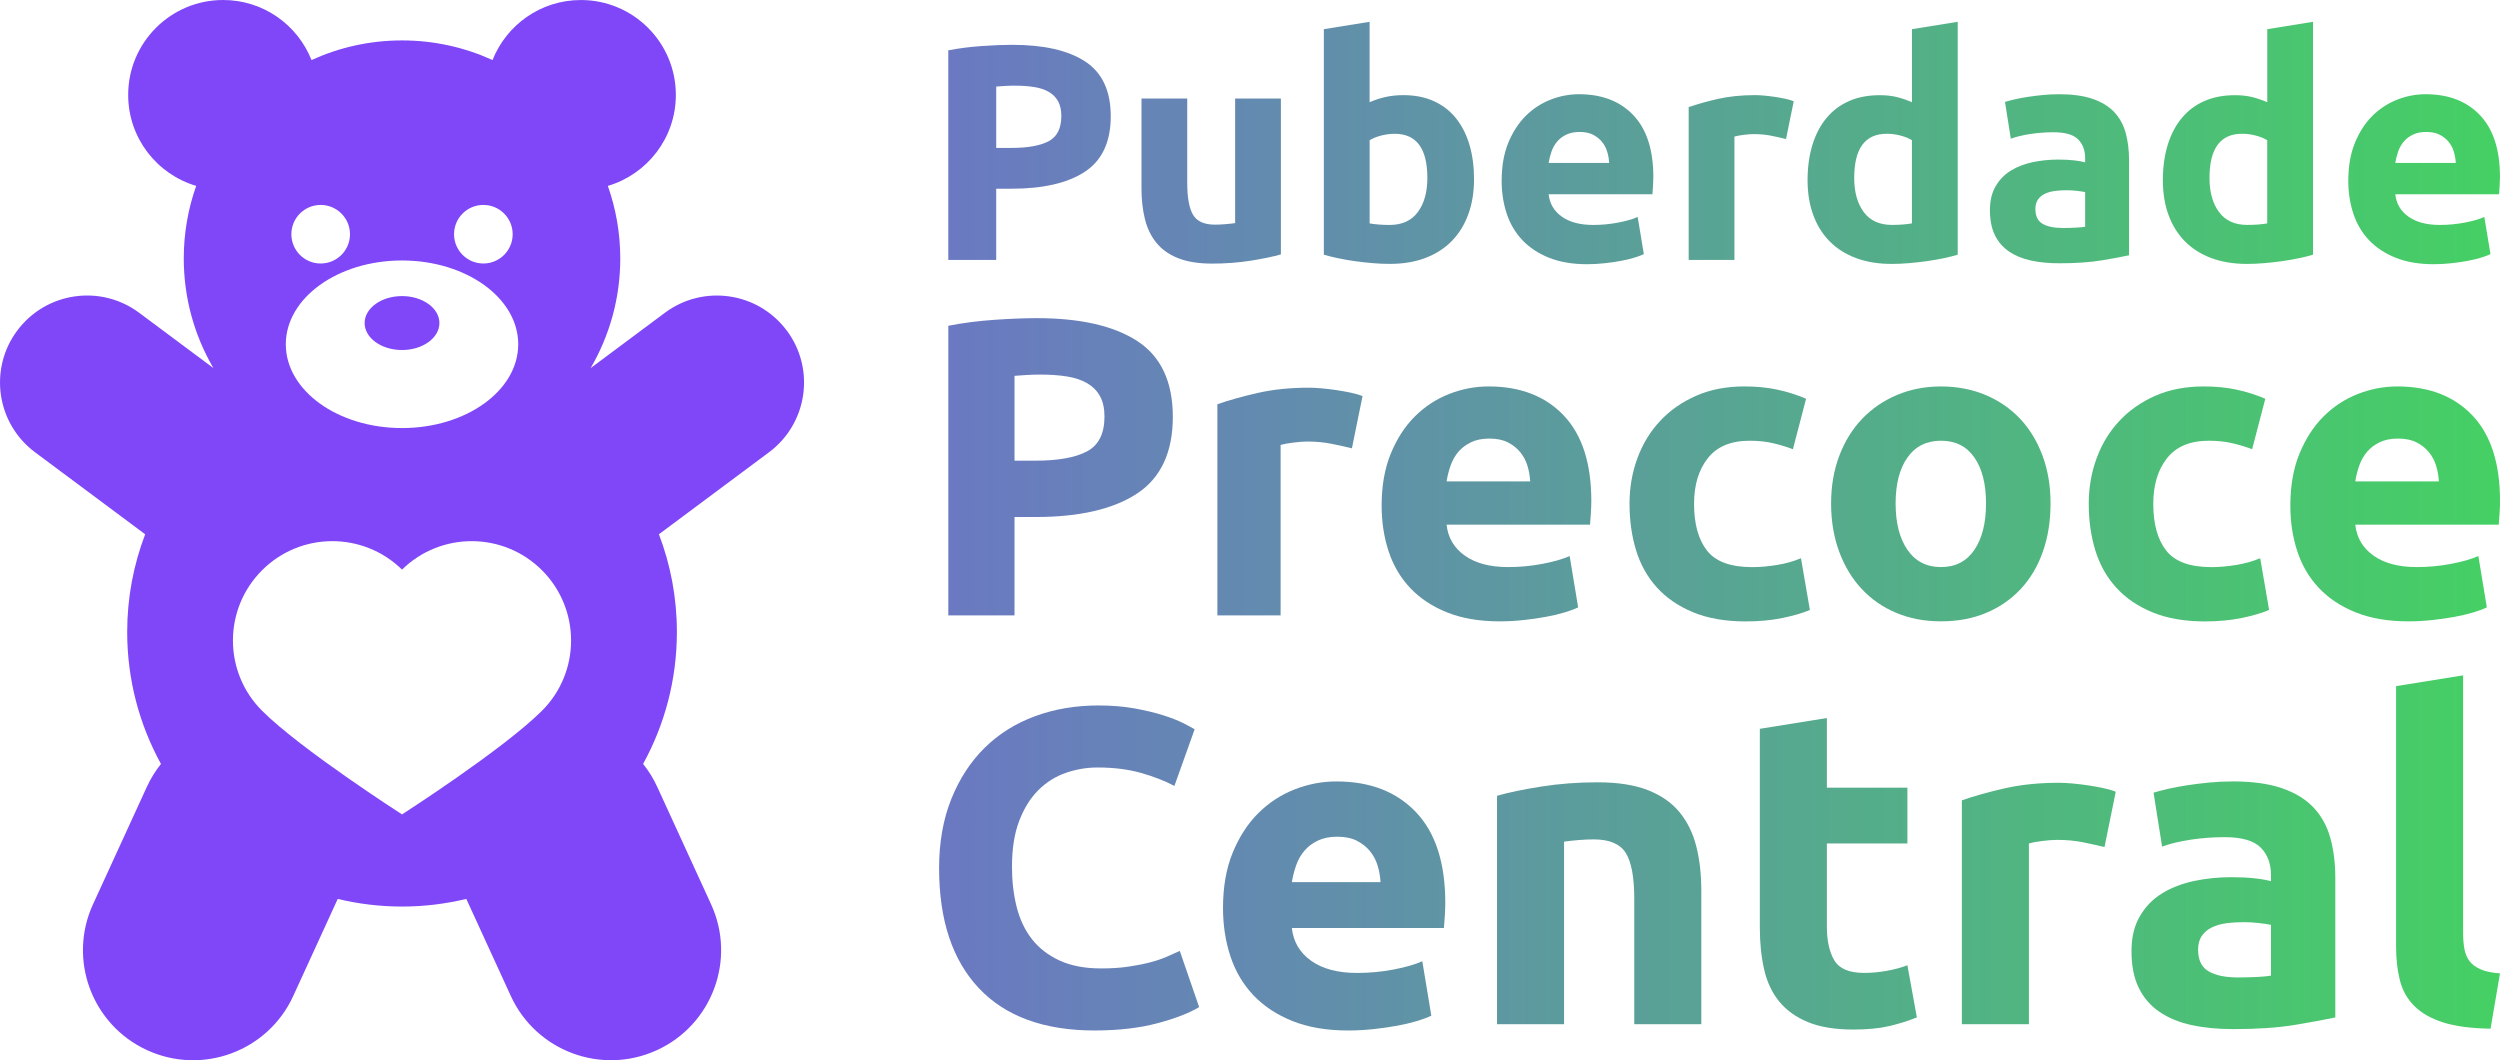
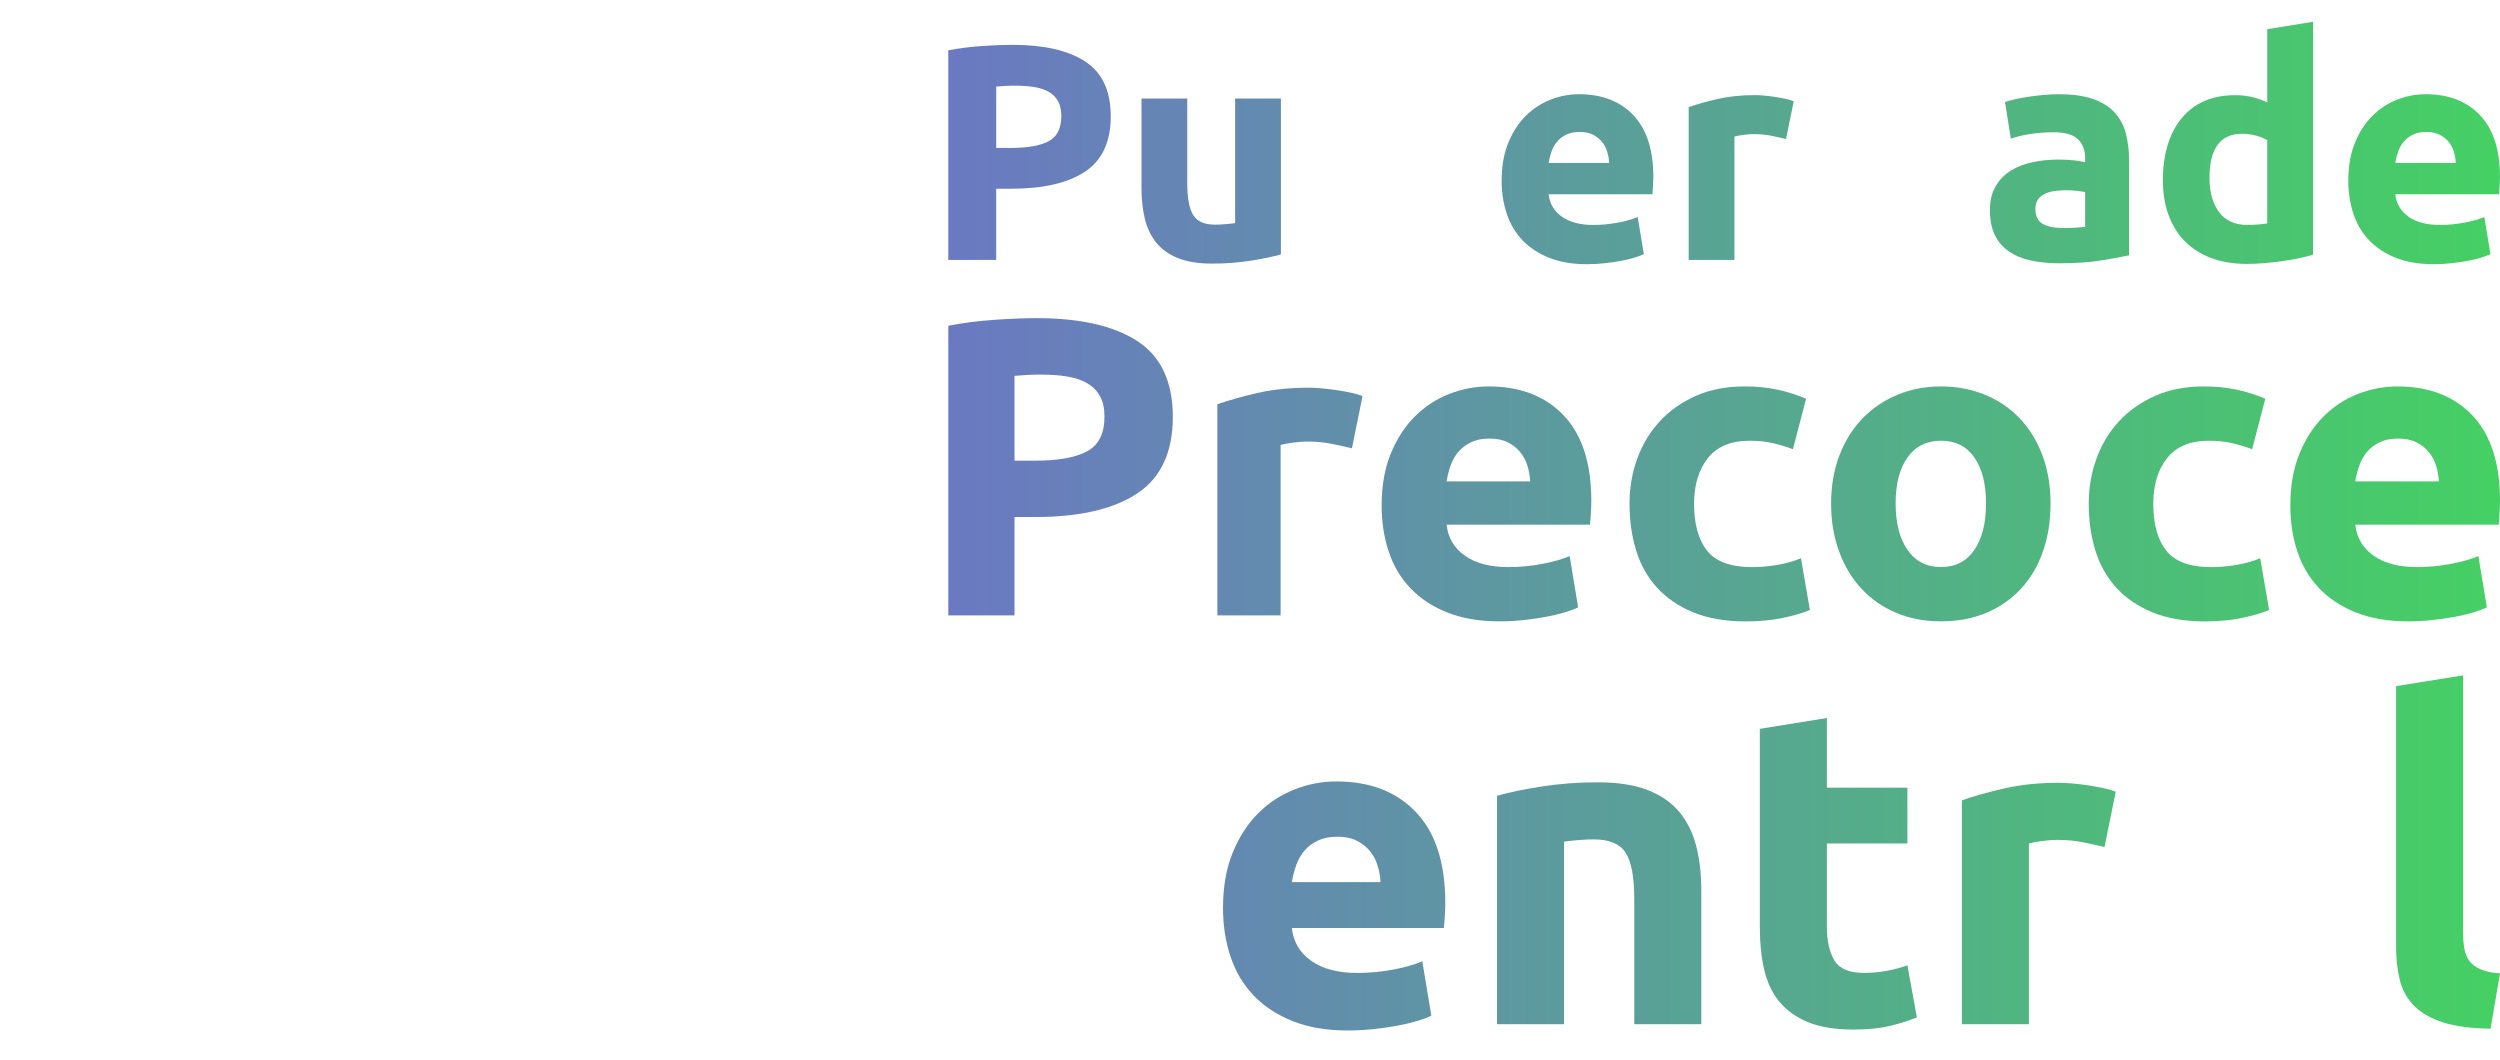
<svg xmlns="http://www.w3.org/2000/svg" width="224" height="95" viewBox="0 0 224 95" fill="none">
  <g id="Layer_1" clip-path="url(#clip0_271_1188)">
-     <path id="Vector" d="M36.021 31.362C37.871 31.362 39.371 30.28 39.371 28.945C39.371 27.61 37.871 26.529 36.021 26.529C34.17 26.529 32.671 27.61 32.671 28.945C32.671 30.28 34.17 31.362 36.021 31.362ZM70.493 29.618C67.919 26.166 63.029 25.453 59.575 28.025L52.923 32.979C54.606 30.093 55.576 26.74 55.576 23.157C55.576 20.878 55.181 18.691 54.463 16.657C57.984 15.616 60.556 12.361 60.556 8.505C60.556 3.808 56.747 0.002 52.047 0.002C48.451 0.002 45.379 2.231 44.131 5.381C41.66 4.253 38.915 3.621 36.021 3.621C33.126 3.621 30.381 4.253 27.91 5.381C26.664 2.229 23.59 0 19.995 0C15.294 0 11.485 3.806 11.485 8.503C11.485 12.359 14.055 15.614 17.578 16.655C16.86 18.689 16.465 20.876 16.465 23.155C16.465 26.736 17.435 30.091 19.118 32.977L12.466 28.023C9.012 25.451 4.124 26.164 1.548 29.616C-1.028 33.068 -0.314 37.951 3.142 40.525L13.007 47.872C11.969 50.592 11.396 53.541 11.396 56.626C11.396 60.911 12.495 64.941 14.424 68.449C13.93 69.066 13.502 69.752 13.158 70.503L8.331 81.03C6.061 85.98 8.238 91.832 13.192 94.1C18.146 96.367 24.004 94.195 26.273 89.242L30.26 80.544C32.108 80.987 34.035 81.227 36.021 81.227C38.006 81.227 39.933 80.986 41.781 80.543L45.77 89.24C48.04 94.19 53.897 96.365 58.853 94.098C63.807 91.83 65.984 85.978 63.715 81.028L58.888 70.501C58.543 69.75 58.115 69.066 57.622 68.447C59.551 64.937 60.649 60.909 60.649 56.624C60.649 53.539 60.077 50.59 59.039 47.87L68.903 40.523C72.358 37.949 73.071 33.066 70.495 29.614L70.493 29.618ZM43.309 18.362C44.76 18.362 45.935 19.537 45.935 20.986C45.935 22.436 44.76 23.61 43.309 23.61C41.858 23.61 40.683 22.436 40.683 20.986C40.683 19.537 41.858 18.362 43.309 18.362ZM28.732 18.362C30.181 18.362 31.359 19.537 31.359 20.986C31.359 22.436 30.183 23.61 28.732 23.61C27.281 23.61 26.106 22.436 26.106 20.986C26.106 19.537 27.281 18.362 28.732 18.362ZM36.021 23.339C41.771 23.339 46.433 26.7 46.433 30.846C46.433 34.993 41.771 38.354 36.021 38.354C30.27 38.354 25.608 34.993 25.608 30.846C25.608 26.7 30.27 23.339 36.021 23.339ZM48.56 63.684C45.101 67.14 36.021 72.97 36.021 72.97C36.021 72.97 26.942 67.142 23.482 63.684C20.001 60.209 20.003 54.57 23.482 51.094C26.94 47.636 32.536 47.62 36.021 51.037C39.506 47.62 45.099 47.638 48.56 51.094C52.038 54.57 52.038 60.209 48.56 63.684Z" fill="#8047F8" />
    <g id="Group">
      <g id="Group_2">
        <path id="Vector_2" d="M90.691 4.016C93.535 4.016 95.716 4.515 97.24 5.514C98.762 6.513 99.524 8.148 99.524 10.422C99.524 12.695 98.754 14.367 97.212 15.384C95.672 16.401 93.469 16.91 90.609 16.91H89.26V23.288H84.967V4.511C85.902 4.328 86.894 4.199 87.938 4.126C88.984 4.054 89.901 4.016 90.689 4.016H90.691ZM90.967 7.673C90.655 7.673 90.349 7.683 90.046 7.701C89.744 7.719 89.482 7.737 89.262 7.755V13.253H90.611C92.096 13.253 93.215 13.052 93.967 12.649C94.718 12.246 95.095 11.495 95.095 10.396C95.095 9.864 94.999 9.425 94.807 9.076C94.614 8.728 94.34 8.448 93.981 8.239C93.624 8.027 93.187 7.882 92.675 7.8C92.161 7.717 91.592 7.677 90.969 7.677L90.967 7.673Z" fill="url(#paint0_linear_271_1188)" />
        <path id="Vector_3" d="M114.767 22.793C114.07 22.994 113.171 23.181 112.071 23.357C110.97 23.532 109.815 23.619 108.604 23.619C107.392 23.619 106.352 23.453 105.536 23.123C104.72 22.793 104.073 22.33 103.597 21.736C103.119 21.14 102.781 20.431 102.579 19.605C102.378 18.779 102.277 17.873 102.277 16.884V8.829H106.377V16.389C106.377 17.708 106.55 18.662 106.899 19.248C107.247 19.834 107.898 20.128 108.852 20.128C109.144 20.128 109.456 20.114 109.787 20.086C110.117 20.058 110.41 20.028 110.668 19.99V8.829H114.767V22.795V22.793Z" fill="url(#paint1_linear_271_1188)" />
-         <path id="Vector_4" d="M132.073 16.056C132.073 17.21 131.904 18.256 131.563 19.19C131.225 20.125 130.733 20.922 130.092 21.583C129.449 22.243 128.661 22.751 127.726 23.109C126.79 23.465 125.726 23.645 124.533 23.645C124.037 23.645 123.519 23.623 122.979 23.576C122.437 23.53 121.907 23.472 121.383 23.397C120.861 23.325 120.361 23.236 119.883 23.135C119.405 23.035 118.984 22.93 118.617 22.819V2.614L122.717 1.953V9.157C123.174 8.956 123.652 8.801 124.148 8.69C124.644 8.579 125.176 8.525 125.744 8.525C126.772 8.525 127.679 8.704 128.467 9.06C129.255 9.417 129.917 9.926 130.449 10.587C130.981 11.247 131.384 12.039 131.66 12.965C131.936 13.892 132.073 14.923 132.073 16.058V16.056ZM127.891 15.948C127.891 13.308 126.917 11.989 124.974 11.989C124.553 11.989 124.136 12.043 123.723 12.154C123.309 12.264 122.975 12.401 122.719 12.566V20.018C122.92 20.054 123.176 20.086 123.489 20.114C123.801 20.143 124.14 20.155 124.507 20.155C125.625 20.155 126.47 19.77 127.038 19.001C127.607 18.232 127.891 17.215 127.891 15.95V15.948Z" fill="url(#paint2_linear_271_1188)" />
        <path id="Vector_5" d="M134.55 16.167C134.55 14.884 134.748 13.761 135.141 12.8C135.536 11.838 136.054 11.036 136.695 10.393C137.336 9.753 138.076 9.266 138.91 8.937C139.745 8.607 140.603 8.442 141.482 8.442C143.536 8.442 145.16 9.07 146.352 10.325C147.543 11.582 148.139 13.426 148.139 15.865C148.139 16.103 148.129 16.365 148.111 16.649C148.093 16.933 148.075 17.184 148.057 17.404H138.757C138.848 18.248 139.243 18.916 139.94 19.412C140.637 19.907 141.573 20.155 142.746 20.155C143.498 20.155 144.235 20.086 144.961 19.949C145.685 19.812 146.277 19.643 146.737 19.44L147.287 22.767C147.067 22.878 146.773 22.986 146.406 23.097C146.039 23.208 145.63 23.302 145.183 23.385C144.733 23.468 144.251 23.536 143.737 23.59C143.223 23.645 142.709 23.673 142.196 23.673C140.893 23.673 139.761 23.48 138.797 23.095C137.834 22.71 137.036 22.183 136.403 21.514C135.77 20.846 135.302 20.052 135 19.136C134.698 18.219 134.546 17.231 134.546 16.167H134.55ZM144.181 14.601C144.163 14.252 144.102 13.914 144.001 13.584C143.901 13.253 143.743 12.961 143.534 12.703C143.322 12.448 143.056 12.236 142.736 12.071C142.415 11.906 142.016 11.823 141.538 11.823C141.061 11.823 140.686 11.902 140.355 12.057C140.025 12.212 139.751 12.419 139.529 12.675C139.309 12.933 139.14 13.229 139.019 13.569C138.9 13.908 138.813 14.252 138.757 14.601H144.177H144.181Z" fill="url(#paint3_linear_271_1188)" />
        <path id="Vector_6" d="M160.029 12.456C159.663 12.365 159.231 12.268 158.735 12.168C158.24 12.067 157.707 12.017 157.139 12.017C156.881 12.017 156.575 12.039 156.218 12.085C155.861 12.132 155.589 12.182 155.406 12.236V23.288H151.306V9.596C152.04 9.34 152.906 9.097 153.906 8.867C154.906 8.637 156.02 8.523 157.25 8.523C157.47 8.523 157.736 8.537 158.048 8.563C158.36 8.591 158.671 8.627 158.983 8.674C159.296 8.72 159.606 8.774 159.918 8.839C160.231 8.903 160.497 8.982 160.717 9.072L160.029 12.454V12.456Z" fill="url(#paint4_linear_271_1188)" />
-         <path id="Vector_7" d="M175.41 22.821C175.043 22.932 174.622 23.037 174.144 23.137C173.667 23.238 173.167 23.325 172.645 23.399C172.123 23.472 171.591 23.532 171.049 23.578C170.506 23.625 169.988 23.647 169.495 23.647C168.301 23.647 167.239 23.472 166.304 23.125C165.369 22.777 164.579 22.277 163.938 21.627C163.295 20.976 162.805 20.189 162.466 19.263C162.128 18.338 161.958 17.297 161.958 16.143C161.958 14.989 162.105 13.912 162.398 12.967C162.69 12.023 163.113 11.221 163.663 10.563C164.214 9.902 164.887 9.399 165.685 9.05C166.483 8.702 167.394 8.529 168.422 8.529C168.991 8.529 169.501 8.583 169.95 8.694C170.4 8.805 170.853 8.96 171.313 9.161V2.614L175.412 1.953V22.819L175.41 22.821ZM166.137 15.948C166.137 17.212 166.421 18.23 166.989 18.999C167.558 19.768 168.402 20.153 169.521 20.153C169.888 20.153 170.226 20.139 170.539 20.112C170.851 20.084 171.107 20.054 171.309 20.016V12.565C171.051 12.399 170.716 12.262 170.305 12.152C169.892 12.041 169.474 11.986 169.053 11.986C167.108 11.986 166.137 13.306 166.137 15.946V15.948Z" fill="url(#paint5_linear_271_1188)" />
        <path id="Vector_8" d="M184.462 8.442C185.674 8.442 186.681 8.579 187.49 8.855C188.296 9.129 188.943 9.524 189.429 10.037C189.914 10.551 190.259 11.173 190.461 11.906C190.662 12.639 190.763 13.455 190.763 14.353V22.875C190.176 23.004 189.36 23.155 188.314 23.329C187.268 23.502 186.002 23.59 184.517 23.59C183.581 23.59 182.733 23.508 181.971 23.343C181.209 23.177 180.554 22.908 180.004 22.531C179.454 22.157 179.032 21.665 178.738 21.061C178.444 20.457 178.299 19.714 178.299 18.834C178.299 17.954 178.468 17.277 178.809 16.689C179.147 16.103 179.603 15.636 180.171 15.287C180.739 14.939 181.39 14.687 182.124 14.532C182.858 14.377 183.62 14.298 184.408 14.298C184.94 14.298 185.412 14.32 185.825 14.367C186.238 14.413 186.573 14.472 186.829 14.546V14.162C186.829 13.465 186.617 12.907 186.196 12.484C185.772 12.063 185.041 11.851 183.995 11.851C183.297 11.851 182.61 11.902 181.931 12.003C181.251 12.103 180.665 12.246 180.169 12.43L179.647 9.131C179.885 9.058 180.183 8.98 180.542 8.897C180.899 8.815 181.29 8.742 181.711 8.678C182.132 8.613 182.578 8.559 183.045 8.513C183.513 8.466 183.985 8.444 184.462 8.444V8.442ZM184.793 20.429C185.196 20.429 185.581 20.419 185.948 20.4C186.315 20.382 186.609 20.354 186.829 20.318V17.21C186.663 17.174 186.415 17.138 186.085 17.1C185.754 17.063 185.452 17.045 185.178 17.045C184.793 17.045 184.43 17.07 184.091 17.114C183.753 17.16 183.454 17.247 183.196 17.376C182.938 17.505 182.737 17.678 182.592 17.897C182.445 18.117 182.372 18.393 182.372 18.721C182.372 19.363 182.588 19.806 183.019 20.054C183.45 20.302 184.041 20.425 184.795 20.425L184.793 20.429Z" fill="url(#paint6_linear_271_1188)" />
        <path id="Vector_9" d="M207.244 22.821C206.878 22.932 206.456 23.037 205.979 23.137C205.501 23.238 205.001 23.325 204.479 23.399C203.957 23.472 203.425 23.532 202.883 23.578C202.341 23.625 201.823 23.647 201.329 23.647C200.136 23.647 199.073 23.472 198.138 23.125C197.203 22.777 196.413 22.277 195.772 21.627C195.129 20.976 194.639 20.189 194.3 19.263C193.962 18.338 193.792 17.297 193.792 16.143C193.792 14.989 193.94 13.912 194.232 12.967C194.524 12.023 194.947 11.221 195.498 10.563C196.048 9.902 196.721 9.399 197.519 9.05C198.317 8.702 199.229 8.529 200.256 8.529C200.825 8.529 201.335 8.583 201.784 8.694C202.234 8.805 202.687 8.96 203.147 9.161V2.614L207.247 1.953V22.819L207.244 22.821ZM197.971 15.948C197.971 17.212 198.255 18.23 198.823 18.999C199.392 19.768 200.236 20.153 201.355 20.153C201.722 20.153 202.06 20.139 202.373 20.112C202.685 20.084 202.941 20.054 203.143 20.016V12.565C202.885 12.399 202.55 12.262 202.139 12.152C201.726 12.041 201.309 11.986 200.887 11.986C198.942 11.986 197.971 13.306 197.971 15.946V15.948Z" fill="url(#paint7_linear_271_1188)" />
        <path id="Vector_10" d="M210.409 16.167C210.409 14.884 210.607 13.761 211 12.8C211.395 11.838 211.913 11.036 212.554 10.393C213.195 9.753 213.934 9.266 214.769 8.937C215.603 8.607 216.462 8.442 217.341 8.442C219.395 8.442 221.019 9.07 222.21 10.325C223.402 11.582 223.998 13.426 223.998 15.865C223.998 16.103 223.988 16.365 223.97 16.649C223.952 16.933 223.934 17.184 223.916 17.404H214.616C214.706 18.248 215.101 18.916 215.799 19.412C216.496 19.907 217.431 20.155 218.604 20.155C219.356 20.155 220.094 20.086 220.82 19.949C221.543 19.812 222.136 19.643 222.595 19.44L223.146 22.767C222.926 22.878 222.632 22.986 222.265 23.097C221.898 23.208 221.489 23.302 221.041 23.385C220.592 23.468 220.11 23.536 219.596 23.59C219.082 23.645 218.568 23.673 218.054 23.673C216.752 23.673 215.619 23.48 214.656 23.095C213.692 22.71 212.894 22.183 212.261 21.514C211.628 20.846 211.161 20.052 210.859 19.136C210.556 18.219 210.405 17.231 210.405 16.167H210.409ZM220.04 14.601C220.021 14.252 219.961 13.914 219.86 13.584C219.759 13.253 219.602 12.961 219.393 12.703C219.181 12.448 218.915 12.236 218.594 12.071C218.274 11.906 217.875 11.823 217.397 11.823C216.919 11.823 216.544 11.902 216.214 12.057C215.883 12.212 215.609 12.419 215.388 12.675C215.168 12.933 214.999 13.229 214.878 13.569C214.759 13.908 214.672 14.252 214.616 14.601H220.035H220.04Z" fill="url(#paint8_linear_271_1188)" />
      </g>
      <g id="Group_3">
        <path id="Vector_11" d="M92.878 28.506C96.808 28.506 99.824 29.197 101.928 30.576C104.032 31.958 105.085 34.218 105.085 37.359C105.085 40.501 104.02 42.811 101.89 44.216C99.761 45.622 96.718 46.325 92.763 46.325H90.901V55.14H84.969V29.189C86.263 28.935 87.632 28.758 89.077 28.657C90.522 28.557 91.79 28.506 92.88 28.506H92.878ZM93.259 33.561C92.828 33.561 92.403 33.575 91.985 33.599C91.566 33.626 91.205 33.65 90.901 33.676V41.276H92.763C94.817 41.276 96.363 40.998 97.403 40.44C98.443 39.883 98.961 38.843 98.961 37.325C98.961 36.59 98.828 35.984 98.562 35.5C98.296 35.019 97.915 34.632 97.421 34.342C96.927 34.052 96.325 33.849 95.615 33.734C94.906 33.619 94.12 33.563 93.257 33.563L93.259 33.561Z" fill="url(#paint9_linear_271_1188)" />
        <path id="Vector_12" d="M121.133 40.17C120.625 40.044 120.03 39.911 119.345 39.772C118.659 39.633 117.924 39.562 117.14 39.562C116.785 39.562 116.36 39.595 115.866 39.657C115.372 39.719 114.997 39.79 114.743 39.866V55.142H109.077V36.219C110.091 35.865 111.288 35.529 112.671 35.212C114.052 34.896 115.592 34.737 117.291 34.737C117.595 34.737 117.962 34.755 118.393 34.794C118.825 34.832 119.254 34.882 119.685 34.944C120.117 35.009 120.546 35.084 120.979 35.172C121.411 35.261 121.778 35.367 122.082 35.494L121.131 40.169L121.133 40.17Z" fill="url(#paint10_linear_271_1188)" />
        <path id="Vector_13" d="M123.795 45.302C123.795 43.53 124.067 41.977 124.613 40.648C125.158 39.319 125.875 38.209 126.762 37.323C127.649 36.437 128.669 35.764 129.824 35.309C130.977 34.854 132.162 34.624 133.379 34.624C136.219 34.624 138.463 35.492 140.111 37.226C141.758 38.962 142.582 41.514 142.582 44.883C142.582 45.213 142.568 45.574 142.544 45.966C142.518 46.359 142.494 46.708 142.468 47.012H129.614C129.741 48.178 130.285 49.102 131.249 49.785C132.212 50.469 133.504 50.81 135.127 50.81C136.167 50.81 137.187 50.715 138.188 50.524C139.19 50.334 140.007 50.101 140.641 49.821L141.401 54.419C141.097 54.57 140.692 54.723 140.184 54.874C139.676 55.025 139.112 55.16 138.491 55.273C137.87 55.387 137.205 55.482 136.495 55.558C135.786 55.635 135.074 55.673 134.365 55.673C132.565 55.673 130.999 55.407 129.669 54.876C128.338 54.344 127.236 53.615 126.361 52.691C125.486 51.766 124.839 50.671 124.422 49.404C124.003 48.137 123.795 46.77 123.795 45.3V45.302ZM137.106 43.135C137.08 42.654 136.997 42.184 136.858 41.729C136.719 41.274 136.503 40.869 136.211 40.513C135.919 40.158 135.552 39.866 135.109 39.639C134.665 39.411 134.113 39.297 133.454 39.297C132.795 39.297 132.275 39.405 131.819 39.619C131.364 39.834 130.983 40.118 130.678 40.475C130.374 40.829 130.14 41.242 129.975 41.709C129.81 42.178 129.689 42.654 129.614 43.135H137.106Z" fill="url(#paint11_linear_271_1188)" />
        <path id="Vector_14" d="M146.005 45.149C146.005 43.705 146.239 42.343 146.708 41.065C147.178 39.786 147.855 38.67 148.742 37.722C149.629 36.771 150.707 36.018 151.975 35.46C153.243 34.902 154.688 34.624 156.311 34.624C157.375 34.624 158.35 34.719 159.239 34.91C160.126 35.1 160.989 35.373 161.825 35.728L160.646 40.249C160.114 40.048 159.529 39.868 158.897 39.717C158.262 39.566 157.552 39.49 156.768 39.49C155.095 39.49 153.846 40.009 153.023 41.049C152.199 42.088 151.788 43.455 151.788 45.153C151.788 46.951 152.175 48.345 152.947 49.332C153.721 50.32 155.069 50.814 156.996 50.814C157.681 50.814 158.415 50.751 159.201 50.624C159.987 50.498 160.709 50.296 161.368 50.016L162.166 54.652C161.507 54.932 160.682 55.172 159.695 55.375C158.705 55.577 157.615 55.679 156.423 55.679C154.597 55.679 153.025 55.407 151.709 54.862C150.391 54.318 149.306 53.577 148.458 52.638C147.609 51.702 146.986 50.592 146.595 49.313C146.202 48.035 146.007 46.647 146.007 45.153L146.005 45.149Z" fill="url(#paint12_linear_271_1188)" />
        <path id="Vector_15" d="M183.729 45.111C183.729 46.681 183.501 48.119 183.043 49.422C182.588 50.727 181.927 51.841 181.066 52.765C180.203 53.69 179.171 54.407 177.966 54.912C176.761 55.419 175.412 55.671 173.917 55.671C172.421 55.671 171.109 55.417 169.904 54.912C168.698 54.407 167.666 53.69 166.804 52.765C165.941 51.841 165.27 50.727 164.788 49.422C164.307 48.117 164.067 46.681 164.067 45.111C164.067 43.54 164.315 42.108 164.808 40.817C165.302 39.526 165.988 38.422 166.862 37.512C167.737 36.6 168.777 35.891 169.98 35.386C171.184 34.88 172.496 34.626 173.917 34.626C175.338 34.626 176.686 34.88 177.892 35.386C179.095 35.893 180.129 36.602 180.992 37.512C181.852 38.425 182.525 39.526 183.007 40.817C183.489 42.11 183.729 43.54 183.729 45.111ZM177.948 45.111C177.948 43.362 177.599 41.989 176.902 40.988C176.205 39.987 175.209 39.488 173.917 39.488C172.625 39.488 171.621 39.987 170.912 40.988C170.202 41.989 169.847 43.362 169.847 45.111C169.847 46.859 170.202 48.246 170.912 49.271C171.621 50.296 172.623 50.81 173.917 50.81C175.211 50.81 176.205 50.296 176.902 49.271C177.599 48.246 177.948 46.859 177.948 45.111Z" fill="url(#paint13_linear_271_1188)" />
        <path id="Vector_16" d="M187.151 45.149C187.151 43.705 187.385 42.343 187.855 41.065C188.324 39.786 189.001 38.67 189.888 37.722C190.775 36.771 191.853 36.018 193.121 35.46C194.389 34.902 195.834 34.624 197.457 34.624C198.521 34.624 199.497 34.719 200.385 34.91C201.272 35.1 202.135 35.373 202.971 35.728L201.792 40.249C201.26 40.048 200.676 39.868 200.043 39.717C199.408 39.566 198.698 39.49 197.914 39.49C196.241 39.49 194.992 40.009 194.169 41.049C193.345 42.088 192.934 43.455 192.934 45.153C192.934 46.951 193.321 48.345 194.093 49.332C194.867 50.32 196.215 50.814 198.142 50.814C198.827 50.814 199.561 50.751 200.347 50.624C201.133 50.498 201.855 50.296 202.514 50.016L203.312 54.652C202.653 54.932 201.829 55.172 200.841 55.375C199.851 55.577 198.761 55.679 197.57 55.679C195.744 55.679 194.171 55.407 192.855 54.862C191.537 54.318 190.453 53.577 189.604 52.638C188.756 51.702 188.133 50.592 187.742 49.313C187.349 48.035 187.153 46.647 187.153 45.153L187.151 45.149Z" fill="url(#paint14_linear_271_1188)" />
        <path id="Vector_17" d="M205.215 45.302C205.215 43.53 205.487 41.977 206.033 40.648C206.577 39.319 207.295 38.209 208.182 37.323C209.069 36.437 210.089 35.764 211.243 35.309C212.396 34.854 213.582 34.624 214.799 34.624C217.639 34.624 219.882 35.492 221.531 37.226C223.178 38.962 224.002 41.514 224.002 44.883C224.002 45.213 223.988 45.574 223.964 45.966C223.938 46.359 223.913 46.708 223.887 47.012H211.034C211.161 48.178 211.705 49.102 212.668 49.785C213.632 50.469 214.924 50.81 216.546 50.81C217.586 50.81 218.606 50.715 219.608 50.524C220.61 50.334 221.426 50.101 222.061 49.821L222.821 54.419C222.517 54.57 222.111 54.723 221.604 54.874C221.096 55.025 220.531 55.16 219.91 55.273C219.29 55.387 218.625 55.482 217.915 55.558C217.206 55.635 216.494 55.673 215.785 55.673C213.985 55.673 212.419 55.407 211.088 54.876C209.758 54.344 208.655 53.615 207.781 52.691C206.906 51.766 206.259 50.671 205.842 49.404C205.422 48.137 205.215 46.77 205.215 45.3V45.302ZM218.524 43.135C218.498 42.654 218.415 42.184 218.276 41.729C218.137 41.274 217.921 40.869 217.629 40.513C217.337 40.158 216.97 39.866 216.526 39.639C216.083 39.411 215.531 39.297 214.872 39.297C214.212 39.297 213.692 39.405 213.237 39.619C212.781 39.834 212.4 40.118 212.096 40.475C211.792 40.829 211.558 41.242 211.393 41.709C211.227 42.178 211.106 42.654 211.032 43.135H218.524Z" fill="url(#paint15_linear_271_1188)" />
      </g>
      <g id="Group_4">
-         <path id="Vector_18" d="M98.092 92.332C93.549 92.332 90.089 91.069 87.71 88.546C85.332 86.022 84.143 82.436 84.143 77.79C84.143 75.48 84.505 73.419 85.231 71.607C85.957 69.794 86.95 68.264 88.214 67.015C89.478 65.767 90.981 64.82 92.729 64.176C94.477 63.531 96.371 63.209 98.413 63.209C99.596 63.209 100.67 63.296 101.638 63.471C102.605 63.646 103.452 63.848 104.177 64.075C104.903 64.303 105.508 64.538 105.992 64.78C106.475 65.022 106.824 65.211 107.04 65.344L105.226 70.419C104.365 69.962 103.363 69.573 102.222 69.251C101.08 68.928 99.784 68.767 98.332 68.767C97.365 68.767 96.418 68.928 95.49 69.251C94.563 69.573 93.743 70.091 93.031 70.801C92.318 71.514 91.747 72.433 91.318 73.56C90.887 74.688 90.673 76.058 90.673 77.669C90.673 78.958 90.814 80.16 91.096 81.273C91.379 82.387 91.836 83.348 92.467 84.153C93.098 84.959 93.924 85.597 94.946 86.067C95.968 86.536 97.204 86.771 98.655 86.771C99.568 86.771 100.388 86.719 101.114 86.61C101.839 86.504 102.484 86.375 103.049 86.228C103.613 86.081 104.111 85.912 104.54 85.724C104.97 85.537 105.361 85.362 105.709 85.201L107.443 90.235C106.556 90.773 105.306 91.256 103.694 91.685C102.081 92.114 100.213 92.33 98.09 92.33L98.092 92.332Z" fill="url(#paint16_linear_271_1188)" />
        <path id="Vector_19" d="M109.583 81.334C109.583 79.455 109.872 77.81 110.45 76.4C111.028 74.99 111.786 73.816 112.728 72.876C113.669 71.935 114.749 71.224 115.973 70.741C117.196 70.258 118.452 70.016 119.742 70.016C122.751 70.016 125.132 70.936 126.877 72.775C128.625 74.616 129.497 77.32 129.497 80.893C129.497 81.241 129.483 81.624 129.457 82.041C129.431 82.458 129.403 82.826 129.376 83.148H115.749C115.884 84.385 116.46 85.364 117.482 86.089C118.504 86.814 119.875 87.176 121.594 87.176C122.697 87.176 123.777 87.075 124.839 86.874C125.901 86.673 126.768 86.425 127.439 86.129L128.246 91.002C127.923 91.164 127.492 91.325 126.956 91.486C126.417 91.647 125.821 91.788 125.162 91.909C124.503 92.029 123.797 92.13 123.045 92.211C122.294 92.291 121.54 92.332 120.788 92.332C118.879 92.332 117.22 92.05 115.809 91.486C114.399 90.922 113.23 90.151 112.302 89.17C111.375 88.189 110.69 87.029 110.246 85.686C109.803 84.343 109.581 82.893 109.581 81.336L109.583 81.334ZM123.694 79.038C123.668 78.529 123.58 78.031 123.432 77.548C123.283 77.064 123.055 76.636 122.747 76.259C122.439 75.882 122.048 75.574 121.578 75.333C121.108 75.091 120.522 74.97 119.825 74.97C119.127 74.97 118.575 75.085 118.091 75.312C117.607 75.542 117.204 75.842 116.882 76.219C116.559 76.595 116.309 77.03 116.136 77.528C115.961 78.025 115.834 78.529 115.753 79.038H123.696H123.694Z" fill="url(#paint17_linear_271_1188)" />
        <path id="Vector_20" d="M134.135 71.303C135.157 71.007 136.473 70.733 138.086 70.477C139.698 70.221 141.391 70.094 143.165 70.094C144.939 70.094 146.464 70.33 147.66 70.799C148.855 71.269 149.802 71.933 150.502 72.793C151.201 73.653 151.697 74.674 151.993 75.854C152.289 77.036 152.437 78.351 152.437 79.801V91.766H146.43V80.526C146.43 78.593 146.174 77.224 145.664 76.418C145.154 75.612 144.199 75.21 142.802 75.21C142.371 75.21 141.915 75.23 141.431 75.27C140.948 75.311 140.518 75.357 140.141 75.411V91.766H134.135V71.303Z" fill="url(#paint18_linear_271_1188)" />
        <path id="Vector_21" d="M157.681 65.302L163.688 64.335V70.578H170.903V75.572H163.688V83.024C163.688 84.286 163.909 85.293 164.353 86.044C164.796 86.797 165.689 87.172 167.033 87.172C167.678 87.172 168.344 87.112 169.029 86.991C169.714 86.87 170.339 86.703 170.903 86.487L171.75 91.16C171.024 91.456 170.218 91.709 169.331 91.925C168.444 92.138 167.356 92.247 166.066 92.247C164.427 92.247 163.069 92.025 161.995 91.582C160.92 91.139 160.06 90.521 159.415 89.73C158.77 88.938 158.32 87.978 158.064 86.85C157.808 85.722 157.681 84.474 157.681 83.104V65.299V65.302Z" fill="url(#paint19_linear_271_1188)" />
        <path id="Vector_22" d="M188.562 75.897C188.024 75.764 187.393 75.621 186.667 75.474C185.942 75.327 185.162 75.252 184.329 75.252C183.952 75.252 183.503 75.286 182.979 75.353C182.455 75.419 182.058 75.494 181.79 75.574V91.768H175.783V71.708C176.858 71.331 178.127 70.977 179.593 70.64C181.058 70.304 182.691 70.137 184.491 70.137C184.813 70.137 185.202 70.157 185.66 70.197C186.117 70.237 186.573 70.292 187.03 70.358C187.488 70.427 187.943 70.507 188.401 70.6C188.858 70.695 189.247 70.808 189.57 70.942L188.562 75.897Z" fill="url(#paint20_linear_271_1188)" />
-         <path id="Vector_23" d="M200.012 70.014C201.786 70.014 203.264 70.215 204.447 70.618C205.63 71.021 206.577 71.599 207.289 72.35C208 73.101 208.504 74.016 208.8 75.089C209.097 76.164 209.244 77.359 209.244 78.674V91.162C208.383 91.349 207.188 91.57 205.656 91.826C204.124 92.082 202.27 92.209 200.093 92.209C198.723 92.209 197.479 92.088 196.364 91.846C195.25 91.605 194.288 91.208 193.482 90.658C192.676 90.108 192.057 89.389 191.628 88.503C191.198 87.617 190.983 86.53 190.983 85.241C190.983 83.952 191.231 82.959 191.728 82.099C192.226 81.239 192.891 80.555 193.724 80.045C194.556 79.535 195.512 79.165 196.586 78.937C197.66 78.71 198.777 78.595 199.932 78.595C200.712 78.595 201.403 78.629 202.008 78.696C202.613 78.762 203.102 78.851 203.479 78.957V78.394C203.479 77.373 203.171 76.555 202.552 75.937C201.933 75.319 200.859 75.01 199.327 75.01C198.305 75.01 197.297 75.085 196.304 75.232C195.31 75.381 194.449 75.588 193.724 75.856L192.958 71.023C193.307 70.916 193.744 70.801 194.268 70.681C194.792 70.56 195.363 70.453 195.981 70.358C196.6 70.264 197.251 70.183 197.936 70.117C198.622 70.05 199.313 70.016 200.012 70.016V70.014ZM200.496 87.579C201.087 87.579 201.651 87.565 202.189 87.539C202.727 87.512 203.157 87.472 203.479 87.418V82.867C203.237 82.812 202.875 82.76 202.391 82.705C201.907 82.653 201.464 82.625 201.061 82.625C200.496 82.625 199.964 82.659 199.468 82.725C198.97 82.794 198.535 82.921 198.158 83.108C197.781 83.295 197.487 83.551 197.271 83.873C197.056 84.196 196.949 84.598 196.949 85.082C196.949 86.022 197.265 86.673 197.896 87.035C198.527 87.398 199.394 87.579 200.496 87.579Z" fill="url(#paint21_linear_271_1188)" />
        <path id="Vector_24" d="M223.153 92.171C221.406 92.142 219.989 91.955 218.901 91.607C217.812 91.258 216.951 90.767 216.321 90.136C215.69 89.506 215.258 88.741 215.031 87.841C214.803 86.941 214.688 85.927 214.688 84.8V61.477L220.694 60.511V83.591C220.694 84.129 220.735 84.612 220.815 85.041C220.896 85.47 221.051 85.835 221.279 86.129C221.507 86.425 221.837 86.667 222.267 86.854C222.696 87.041 223.274 87.164 224 87.216L223.153 92.171Z" fill="url(#paint22_linear_271_1188)" />
      </g>
    </g>
  </g>
  <defs>
    <linearGradient id="paint0_linear_271_1188" x1="223.831" y1="13.652" x2="5.231" y2="13.652" gradientUnits="userSpaceOnUse">
      <stop stop-color="#45D064" />
      <stop offset="1" stop-color="#8047F8" />
    </linearGradient>
    <linearGradient id="paint1_linear_271_1188" x1="223.831" y1="16.222" x2="5.23" y2="16.222" gradientUnits="userSpaceOnUse">
      <stop stop-color="#45D064" />
      <stop offset="1" stop-color="#8047F8" />
    </linearGradient>
    <linearGradient id="paint2_linear_271_1188" x1="223.831" y1="12.8" x2="5.23" y2="12.8" gradientUnits="userSpaceOnUse">
      <stop stop-color="#45D064" />
      <stop offset="1" stop-color="#8047F8" />
    </linearGradient>
    <linearGradient id="paint3_linear_271_1188" x1="223.831" y1="16.056" x2="5.231" y2="16.056" gradientUnits="userSpaceOnUse">
      <stop stop-color="#45D064" />
      <stop offset="1" stop-color="#8047F8" />
    </linearGradient>
    <linearGradient id="paint4_linear_271_1188" x1="223.831" y1="15.905" x2="5.23" y2="15.905" gradientUnits="userSpaceOnUse">
      <stop stop-color="#45D064" />
      <stop offset="1" stop-color="#8047F8" />
    </linearGradient>
    <linearGradient id="paint5_linear_271_1188" x1="223.831" y1="12.8" x2="5.23" y2="12.8" gradientUnits="userSpaceOnUse">
      <stop stop-color="#45D064" />
      <stop offset="1" stop-color="#8047F8" />
    </linearGradient>
    <linearGradient id="paint6_linear_271_1188" x1="223.831" y1="16.016" x2="5.23" y2="16.016" gradientUnits="userSpaceOnUse">
      <stop stop-color="#45D064" />
      <stop offset="1" stop-color="#8047F8" />
    </linearGradient>
    <linearGradient id="paint7_linear_271_1188" x1="223.831" y1="12.8" x2="5.23" y2="12.8" gradientUnits="userSpaceOnUse">
      <stop stop-color="#45D064" />
      <stop offset="1" stop-color="#8047F8" />
    </linearGradient>
    <linearGradient id="paint8_linear_271_1188" x1="223.831" y1="16.056" x2="5.231" y2="16.056" gradientUnits="userSpaceOnUse">
      <stop stop-color="#45D064" />
      <stop offset="1" stop-color="#8047F8" />
    </linearGradient>
    <linearGradient id="paint9_linear_271_1188" x1="223.831" y1="41.824" x2="5.23" y2="41.824" gradientUnits="userSpaceOnUse">
      <stop stop-color="#45D064" />
      <stop offset="1" stop-color="#8047F8" />
    </linearGradient>
    <linearGradient id="paint10_linear_271_1188" x1="223.831" y1="44.939" x2="5.23" y2="44.939" gradientUnits="userSpaceOnUse">
      <stop stop-color="#45D064" />
      <stop offset="1" stop-color="#8047F8" />
    </linearGradient>
    <linearGradient id="paint11_linear_271_1188" x1="223.831" y1="45.149" x2="5.23" y2="45.149" gradientUnits="userSpaceOnUse">
      <stop stop-color="#45D064" />
      <stop offset="1" stop-color="#8047F8" />
    </linearGradient>
    <linearGradient id="paint12_linear_271_1188" x1="223.831" y1="45.149" x2="5.23" y2="45.149" gradientUnits="userSpaceOnUse">
      <stop stop-color="#45D064" />
      <stop offset="1" stop-color="#8047F8" />
    </linearGradient>
    <linearGradient id="paint13_linear_271_1188" x1="223.831" y1="45.149" x2="5.231" y2="45.149" gradientUnits="userSpaceOnUse">
      <stop stop-color="#45D064" />
      <stop offset="1" stop-color="#8047F8" />
    </linearGradient>
    <linearGradient id="paint14_linear_271_1188" x1="223.831" y1="45.149" x2="5.231" y2="45.149" gradientUnits="userSpaceOnUse">
      <stop stop-color="#45D064" />
      <stop offset="1" stop-color="#8047F8" />
    </linearGradient>
    <linearGradient id="paint15_linear_271_1188" x1="223.831" y1="45.149" x2="5.231" y2="45.149" gradientUnits="userSpaceOnUse">
      <stop stop-color="#45D064" />
      <stop offset="1" stop-color="#8047F8" />
    </linearGradient>
    <linearGradient id="paint16_linear_271_1188" x1="223.831" y1="77.769" x2="5.23" y2="77.769" gradientUnits="userSpaceOnUse">
      <stop stop-color="#45D064" />
      <stop offset="1" stop-color="#8047F8" />
    </linearGradient>
    <linearGradient id="paint17_linear_271_1188" x1="223.831" y1="81.173" x2="5.23" y2="81.173" gradientUnits="userSpaceOnUse">
      <stop stop-color="#45D064" />
      <stop offset="1" stop-color="#8047F8" />
    </linearGradient>
    <linearGradient id="paint18_linear_271_1188" x1="223.831" y1="80.931" x2="5.23" y2="80.931" gradientUnits="userSpaceOnUse">
      <stop stop-color="#45D064" />
      <stop offset="1" stop-color="#8047F8" />
    </linearGradient>
    <linearGradient id="paint19_linear_271_1188" x1="223.831" y1="78.293" x2="5.23" y2="78.293" gradientUnits="userSpaceOnUse">
      <stop stop-color="#45D064" />
      <stop offset="1" stop-color="#8047F8" />
    </linearGradient>
    <linearGradient id="paint20_linear_271_1188" x1="223.831" y1="80.951" x2="5.23" y2="80.951" gradientUnits="userSpaceOnUse">
      <stop stop-color="#45D064" />
      <stop offset="1" stop-color="#8047F8" />
    </linearGradient>
    <linearGradient id="paint21_linear_271_1188" x1="223.831" y1="81.112" x2="5.23" y2="81.112" gradientUnits="userSpaceOnUse">
      <stop stop-color="#45D064" />
      <stop offset="1" stop-color="#8047F8" />
    </linearGradient>
    <linearGradient id="paint22_linear_271_1188" x1="223.831" y1="76.34" x2="5.231" y2="76.34" gradientUnits="userSpaceOnUse">
      <stop stop-color="#45D064" />
      <stop offset="1" stop-color="#8047F8" />
    </linearGradient>
    <clipPath id="clip0_271_1188">
      <rect width="224" height="95" fill="white" />
    </clipPath>
  </defs>
</svg>